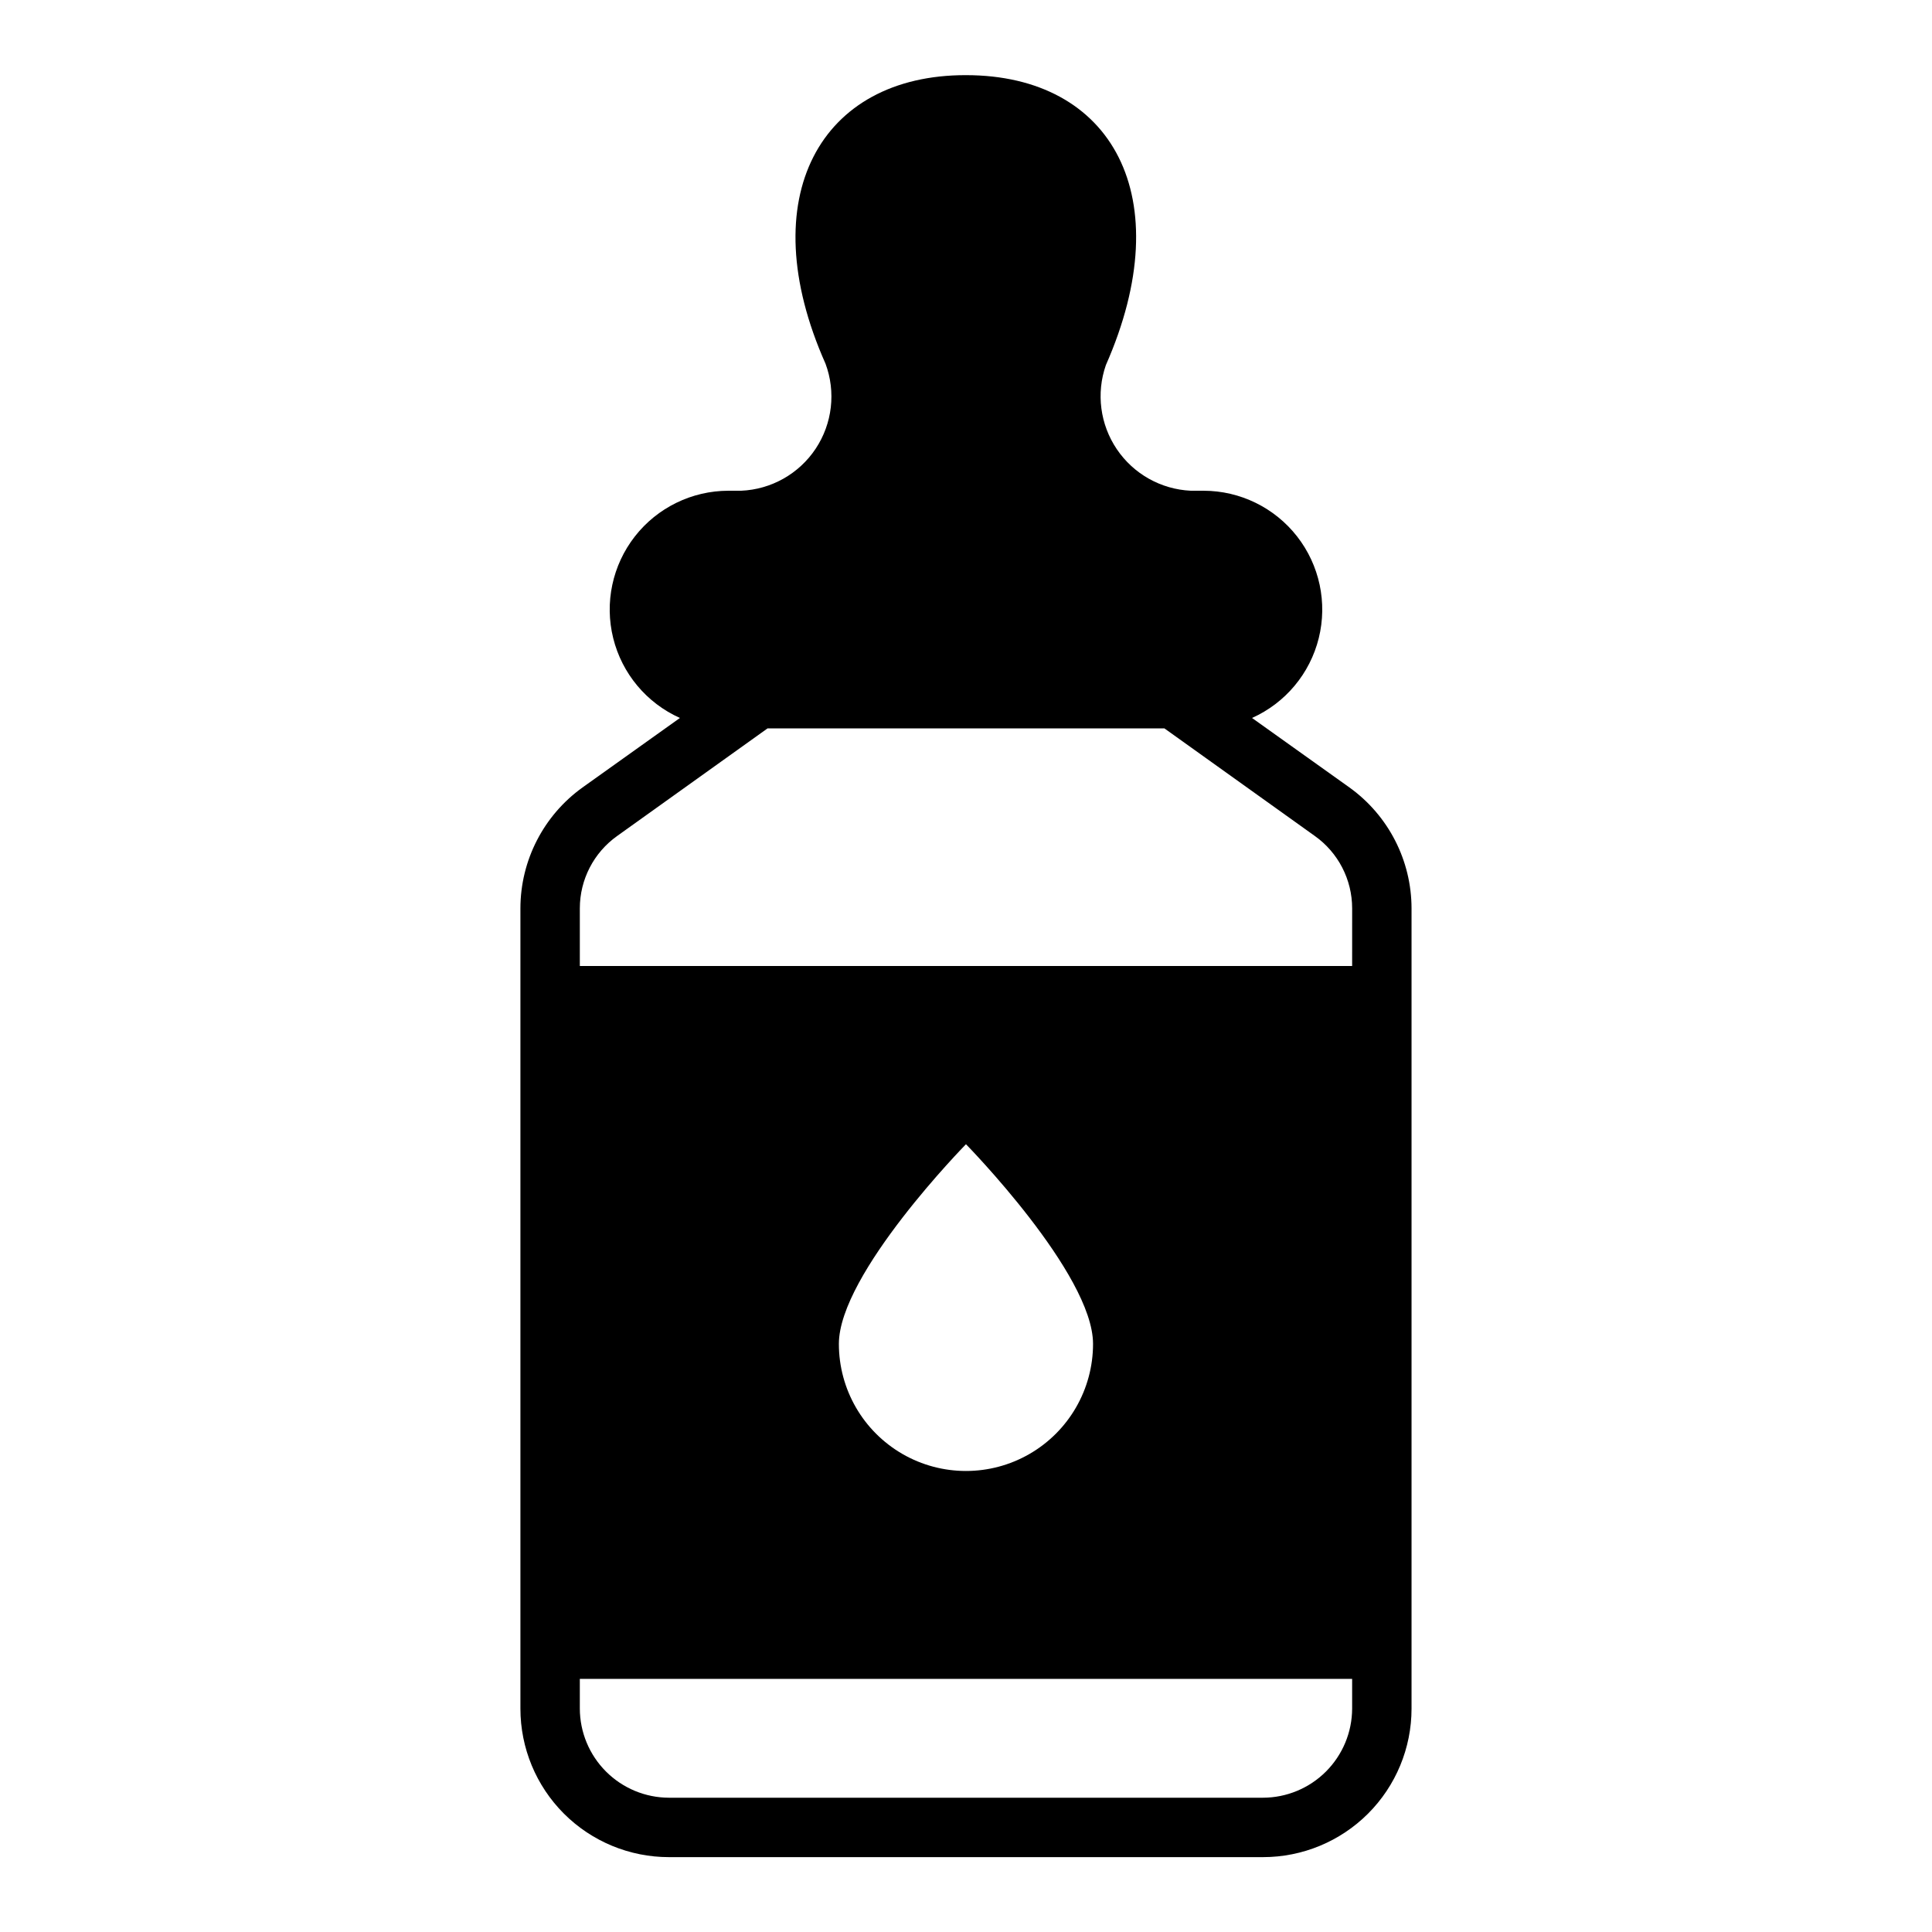
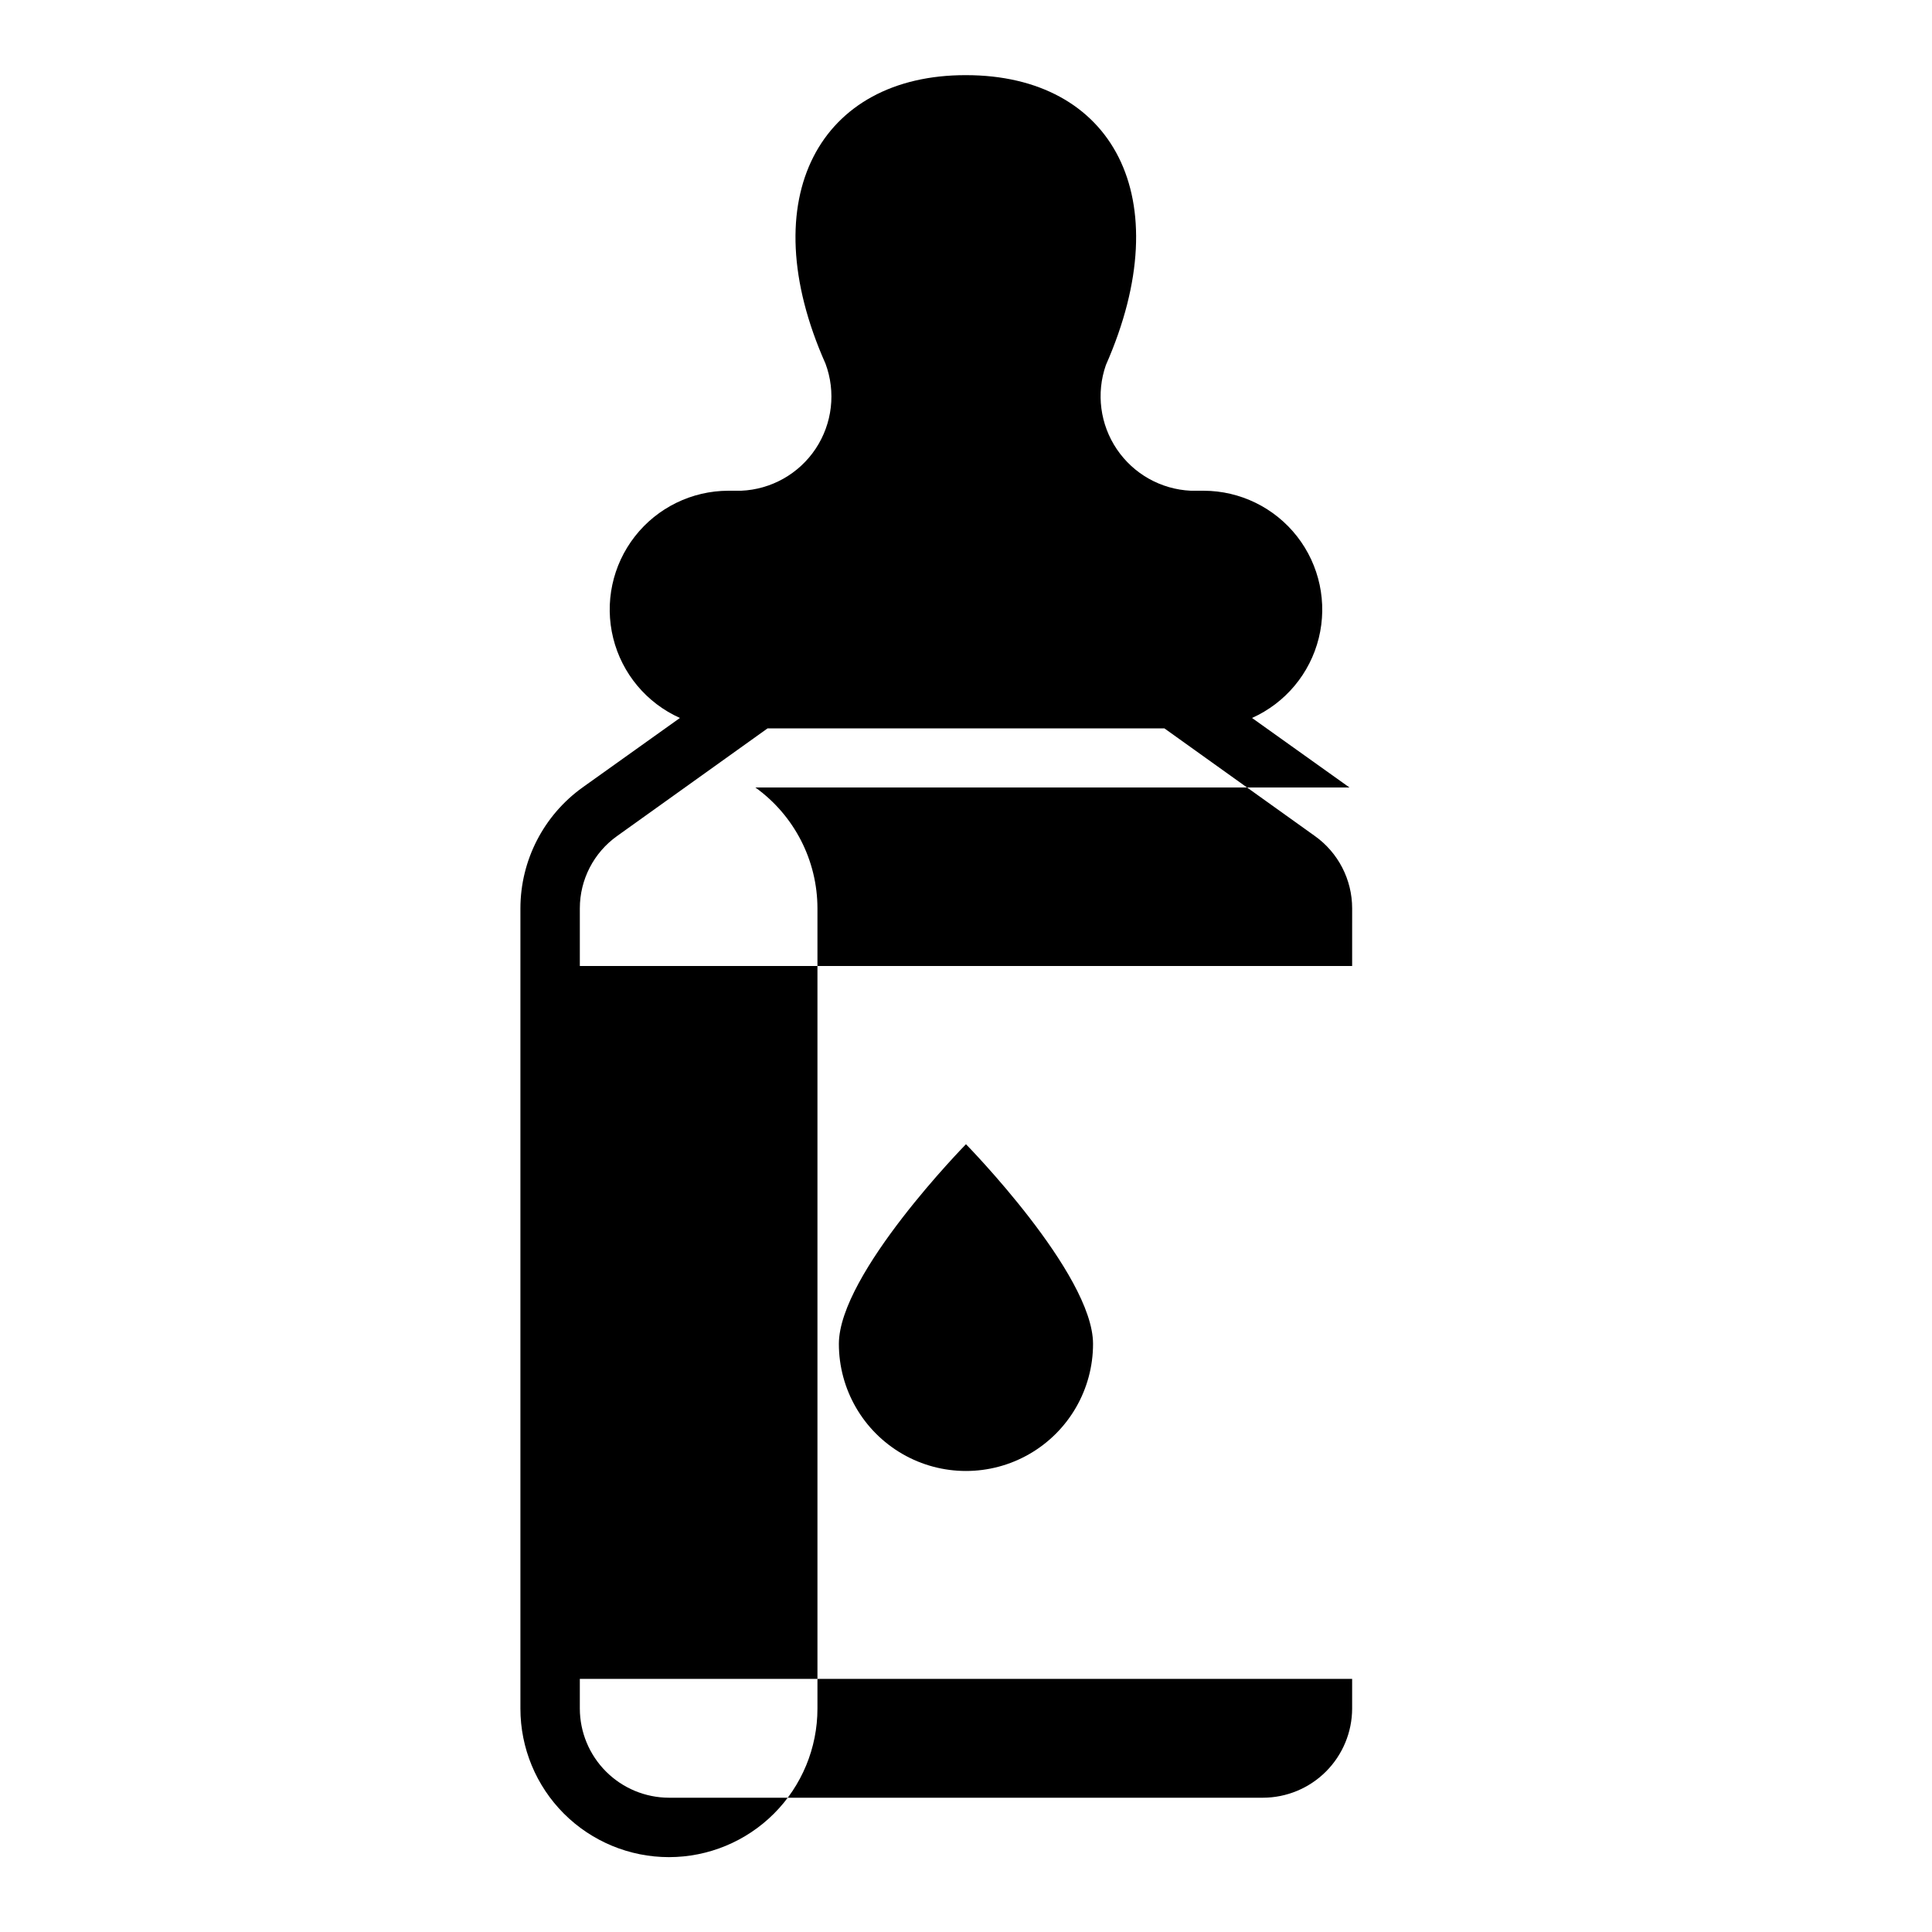
<svg xmlns="http://www.w3.org/2000/svg" fill="#000000" width="800px" height="800px" version="1.1" viewBox="144 144 512 512">
-   <path d="m501.62 352.69-25.82-18.422c8.832-3.957 15.352-11.758 17.684-21.148 2.328-9.395 0.211-19.336-5.746-26.965-5.957-7.625-15.09-12.09-24.766-12.105h-3.387c-7.906-0.363-15.18-4.441-19.613-11-4.434-6.559-5.512-14.824-2.902-22.301 19.602-44.477 1.73-76.832-37.078-76.832-38.574-0.078-56.836 32.355-37.234 76.438l0.004 0.004c2.793 7.496 1.828 15.875-2.594 22.543-4.422 6.664-11.773 10.809-19.766 11.148h-3.383c-9.68 0.016-18.812 4.481-24.77 12.105-5.957 7.629-8.074 17.57-5.742 26.965 2.328 9.391 8.848 17.191 17.68 21.148l-25.82 18.422c-10.316 7.414-16.441 19.336-16.453 32.039v212.07c0 10.438 4.148 20.449 11.527 27.832 7.383 7.379 17.395 11.527 27.832 11.527h157.44c10.438 0 20.449-4.148 27.832-11.527 7.383-7.383 11.527-17.395 11.527-27.832v-212.07c-0.012-12.703-6.133-24.625-16.453-32.039zm0.711 244.11c-0.02 6.258-2.516 12.25-6.938 16.676-4.426 4.426-10.422 6.922-16.68 6.938h-157.44c-6.258-0.016-12.254-2.512-16.676-6.938-4.426-4.426-6.922-10.418-6.938-16.676v-7.875h204.67zm-136.02-96.656c0-18.594 33.68-52.914 33.68-52.914s33.676 34.32 33.676 52.914c0 12.035-6.418 23.152-16.84 29.168-10.418 6.016-23.258 6.016-33.676 0-10.418-6.016-16.84-17.133-16.84-29.168zm136.02-100.14h-204.67v-15.273c-0.004-7.633 3.691-14.789 9.918-19.207l39.832-28.496h105.17l39.832 28.496h0.004c6.223 4.418 9.918 11.574 9.918 19.207z" />
+   <path d="m501.62 352.69-25.82-18.422c8.832-3.957 15.352-11.758 17.684-21.148 2.328-9.395 0.211-19.336-5.746-26.965-5.957-7.625-15.09-12.09-24.766-12.105h-3.387c-7.906-0.363-15.18-4.441-19.613-11-4.434-6.559-5.512-14.824-2.902-22.301 19.602-44.477 1.73-76.832-37.078-76.832-38.574-0.078-56.836 32.355-37.234 76.438l0.004 0.004c2.793 7.496 1.828 15.875-2.594 22.543-4.422 6.664-11.773 10.809-19.766 11.148h-3.383c-9.68 0.016-18.812 4.481-24.77 12.105-5.957 7.629-8.074 17.57-5.742 26.965 2.328 9.391 8.848 17.191 17.68 21.148l-25.82 18.422c-10.316 7.414-16.441 19.336-16.453 32.039v212.07c0 10.438 4.148 20.449 11.527 27.832 7.383 7.379 17.395 11.527 27.832 11.527c10.438 0 20.449-4.148 27.832-11.527 7.383-7.383 11.527-17.395 11.527-27.832v-212.07c-0.012-12.703-6.133-24.625-16.453-32.039zm0.711 244.11c-0.02 6.258-2.516 12.25-6.938 16.676-4.426 4.426-10.422 6.922-16.68 6.938h-157.44c-6.258-0.016-12.254-2.512-16.676-6.938-4.426-4.426-6.922-10.418-6.938-16.676v-7.875h204.67zm-136.02-96.656c0-18.594 33.68-52.914 33.68-52.914s33.676 34.32 33.676 52.914c0 12.035-6.418 23.152-16.84 29.168-10.418 6.016-23.258 6.016-33.676 0-10.418-6.016-16.84-17.133-16.84-29.168zm136.02-100.14h-204.67v-15.273c-0.004-7.633 3.691-14.789 9.918-19.207l39.832-28.496h105.17l39.832 28.496h0.004c6.223 4.418 9.918 11.574 9.918 19.207z" />
</svg>